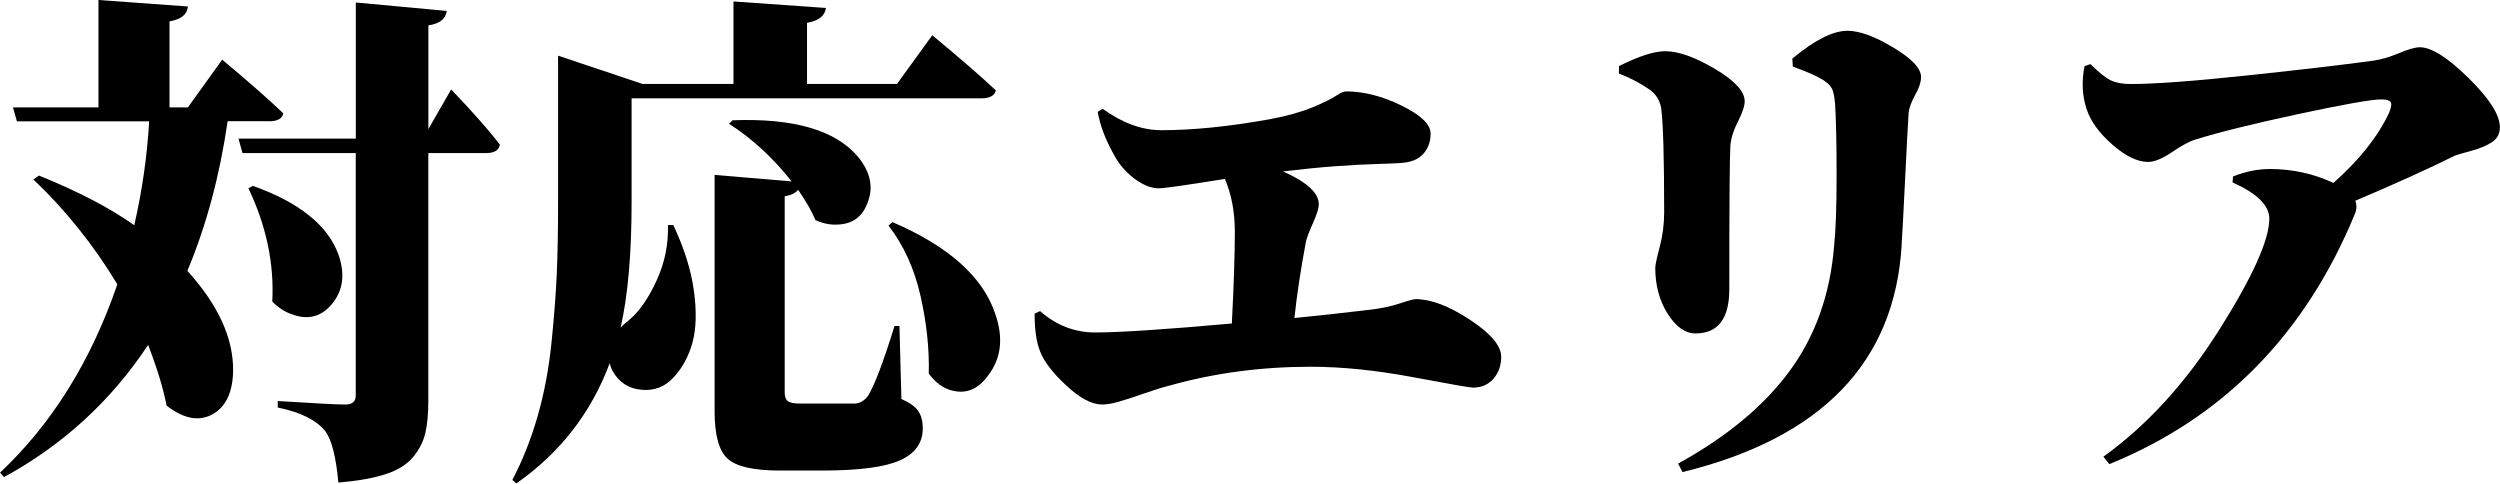
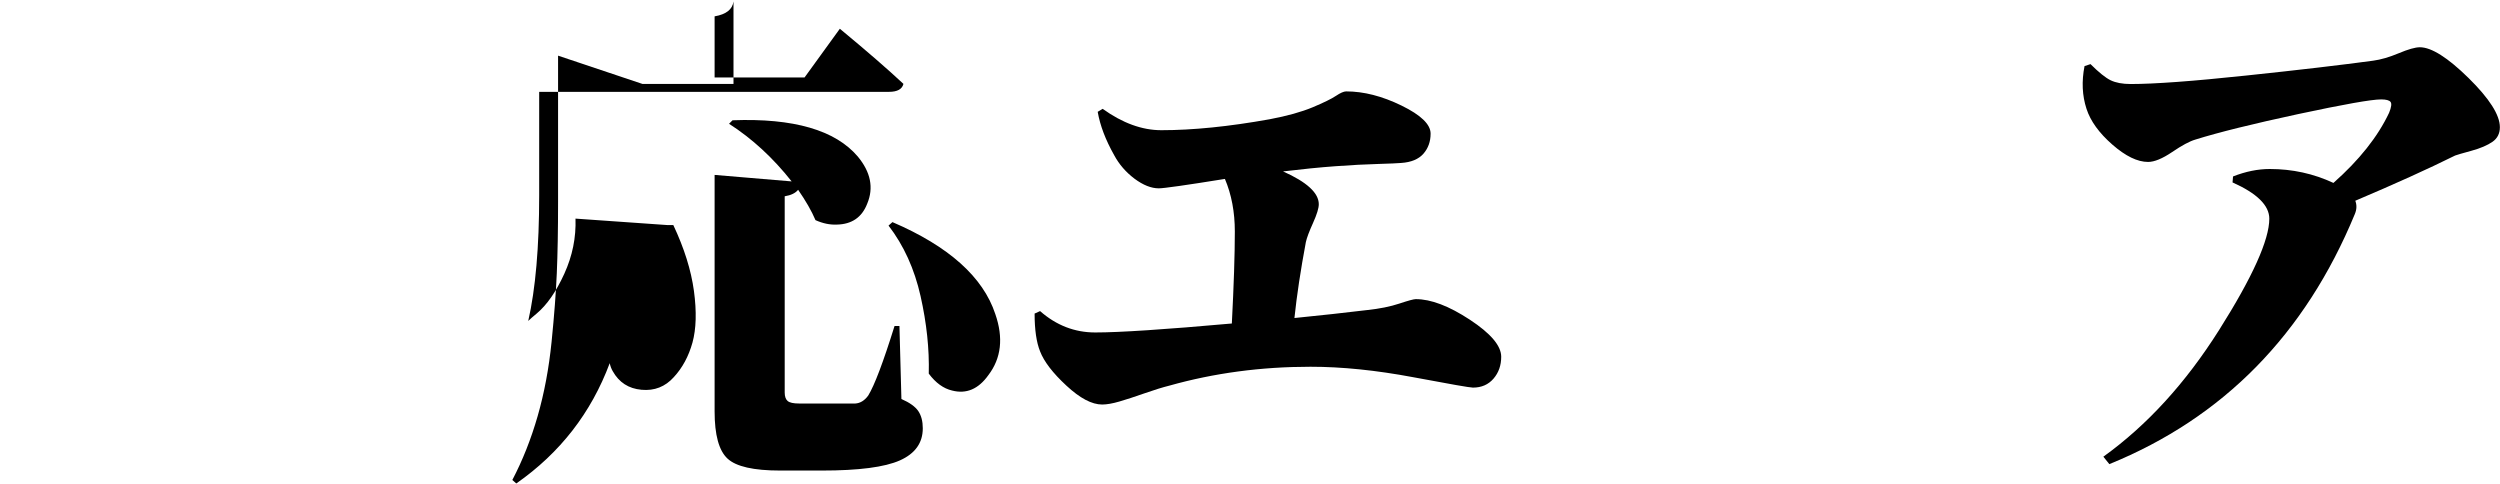
<svg xmlns="http://www.w3.org/2000/svg" id="uuid-b23dd36d-a8f6-48e8-a2d7-be1aa36fd0e3" data-name="レイヤー 2" viewBox="0 0 393.05 76.02">
  <g id="uuid-4e2ce0e4-a595-4430-aa89-3040bd36b604" data-name="レイヤー 13">
    <g>
-       <path d="M42.27,19.06h-6.48c-1.25,8.59-3.36,16.43-6.33,23.52,4.9,5.42,7.29,10.7,7.19,15.86-.1,3.44-1.25,5.7-3.44,6.8-2.08,1.04-4.43.55-7.03-1.48-.47-2.55-1.43-5.73-2.89-9.53-5.83,8.8-13.39,15.73-22.66,20.78l-.62-.7c8.18-7.71,14.32-17.58,18.44-29.61-3.75-6.2-8.15-11.69-13.2-16.48l.86-.62c6.09,2.45,11.09,5.05,15,7.81,1.25-5.47,2.03-10.91,2.34-16.33H2.66l-.62-2.19h13.44V0l14.06,1.02c-.1,1.25-1.07,2.03-2.89,2.34v13.52h2.89l5.39-7.5c4.06,3.39,7.27,6.2,9.61,8.44-.16.83-.91,1.25-2.27,1.25ZM67.34,20.31l3.59-6.25c3.38,3.54,5.94,6.43,7.66,8.67-.16.89-.86,1.33-2.11,1.33h-9.14v38.91c0,2.08-.16,3.79-.47,5.12s-.95,2.58-1.91,3.75c-.96,1.17-2.4,2.07-4.3,2.7-1.9.62-4.39,1.07-7.46,1.33-.37-4.01-1.04-6.69-2.03-8.05-1.41-1.77-3.91-3.02-7.5-3.75v-1.02c5.83.37,9.38.55,10.62.55,1.09,0,1.64-.47,1.64-1.41V24.06h-17.81l-.62-2.27h18.44V.39l14.3,1.33c-.16,1.25-1.12,2.01-2.89,2.27v16.33ZM39.06,29.61l.7-.39c7.29,2.6,11.77,6.2,13.44,10.78,1.09,3.07.75,5.68-1.02,7.81-1.67,1.98-3.72,2.53-6.17,1.64-1.15-.36-2.21-1.04-3.2-2.03.31-5.99-.94-11.93-3.75-17.81Z" style="fill: #000; stroke-width: 0px;" />
-       <path d="M105,35.39h.86c1.72,3.65,2.8,7.1,3.24,10.35.44,3.26.36,5.96-.23,8.12-.6,2.16-1.58,3.97-2.93,5.43-1.35,1.51-3.05,2.18-5.08,1.99-2.03-.18-3.54-1.16-4.53-2.93-.21-.36-.37-.78-.47-1.25-2.92,7.81-7.81,14.11-14.69,18.91l-.62-.55c1.61-3.07,2.94-6.42,3.98-10.04,1.04-3.62,1.77-7.51,2.19-11.68.42-4.17.69-7.76.82-10.78.13-3.02.2-6.77.2-11.25V8.75l13.28,4.45h14.3V.23l14.53,1.02c-.16,1.25-1.15,2.03-2.97,2.34v9.61h14.14l5.55-7.66c4.22,3.49,7.55,6.38,10,8.67-.21.83-.96,1.25-2.27,1.25h-55v16.25c0,8.12-.57,14.71-1.72,19.77.26-.26.7-.65,1.33-1.17,1.61-1.35,3.06-3.44,4.34-6.25,1.28-2.81,1.86-5.7,1.76-8.67ZM141.41,51.25l.31,11.48c1.3.57,2.19,1.21,2.66,1.91s.7,1.6.7,2.7c0,2.29-1.2,3.97-3.59,5.04-2.4,1.07-6.48,1.6-12.27,1.6h-6.56c-4.17,0-6.93-.62-8.28-1.88-1.35-1.25-2.03-3.72-2.03-7.42V27.5l12.11,1.02c-2.92-3.7-6.2-6.72-9.84-9.06l.55-.55c9.58-.36,16.15,1.54,19.69,5.7,2.03,2.45,2.53,4.92,1.48,7.42-.83,2.14-2.42,3.23-4.77,3.28-1.09.05-2.21-.18-3.36-.7-.62-1.46-1.54-3.05-2.73-4.77-.42.52-1.12.86-2.11,1.02v30.86c0,.62.16,1.07.47,1.33.31.26.91.39,1.8.39h8.83c.78-.05,1.46-.47,2.03-1.25.99-1.61,2.37-5.26,4.14-10.94h.78ZM139.69,35.47l.62-.55c8.85,3.8,14.24,8.62,16.17,14.45,1.3,3.75.94,6.95-1.09,9.61-1.56,2.19-3.46,3-5.7,2.42-1.35-.31-2.58-1.2-3.67-2.66.1-3.85-.33-7.92-1.29-12.19-.96-4.27-2.64-7.97-5.04-11.09Z" style="fill: #000; stroke-width: 0px;" />
+       <path d="M105,35.39h.86c1.72,3.65,2.8,7.1,3.24,10.35.44,3.26.36,5.96-.23,8.12-.6,2.16-1.58,3.97-2.93,5.43-1.35,1.51-3.05,2.18-5.08,1.99-2.03-.18-3.54-1.16-4.53-2.93-.21-.36-.37-.78-.47-1.25-2.92,7.81-7.81,14.11-14.69,18.91l-.62-.55c1.61-3.07,2.94-6.42,3.98-10.04,1.04-3.62,1.77-7.51,2.19-11.68.42-4.17.69-7.76.82-10.78.13-3.02.2-6.77.2-11.25V8.75l13.28,4.45h14.3V.23c-.16,1.25-1.15,2.03-2.97,2.34v9.61h14.14l5.55-7.66c4.22,3.49,7.55,6.38,10,8.67-.21.83-.96,1.25-2.27,1.25h-55v16.25c0,8.12-.57,14.71-1.72,19.77.26-.26.7-.65,1.33-1.17,1.61-1.35,3.06-3.44,4.34-6.25,1.28-2.81,1.86-5.7,1.76-8.67ZM141.41,51.25l.31,11.48c1.3.57,2.19,1.21,2.66,1.91s.7,1.6.7,2.7c0,2.29-1.2,3.97-3.59,5.04-2.4,1.07-6.48,1.6-12.27,1.6h-6.56c-4.17,0-6.93-.62-8.28-1.88-1.35-1.25-2.03-3.72-2.03-7.42V27.5l12.11,1.02c-2.92-3.7-6.2-6.72-9.84-9.06l.55-.55c9.58-.36,16.15,1.54,19.69,5.7,2.03,2.45,2.53,4.92,1.48,7.42-.83,2.14-2.42,3.23-4.77,3.28-1.09.05-2.21-.18-3.36-.7-.62-1.46-1.54-3.05-2.73-4.77-.42.52-1.12.86-2.11,1.02v30.86c0,.62.16,1.07.47,1.33.31.26.91.39,1.8.39h8.83c.78-.05,1.46-.47,2.03-1.25.99-1.61,2.37-5.26,4.14-10.94h.78ZM139.69,35.47l.62-.55c8.85,3.8,14.24,8.62,16.17,14.45,1.3,3.75.94,6.95-1.09,9.61-1.56,2.19-3.46,3-5.7,2.42-1.35-.31-2.58-1.2-3.67-2.66.1-3.85-.33-7.92-1.29-12.19-.96-4.27-2.64-7.97-5.04-11.09Z" style="fill: #000; stroke-width: 0px;" />
      <path d="M172.58,17.58l.78-.47c3.12,2.24,6.2,3.36,9.22,3.36,4.95,0,10.62-.57,17.03-1.72,2.76-.52,5.01-1.15,6.76-1.88,1.74-.73,2.97-1.33,3.67-1.8s1.24-.7,1.6-.7c2.76,0,5.66.74,8.71,2.23s4.57,2.96,4.57,4.41c0,1.25-.38,2.3-1.13,3.16-.76.86-1.91,1.34-3.48,1.45-.52.05-1.75.1-3.67.16-1.93.05-4.14.17-6.64.35-2.5.18-5.26.46-8.28.82,3.75,1.67,5.62,3.39,5.62,5.16,0,.62-.3,1.6-.9,2.93-.6,1.33-.98,2.33-1.13,3.01-.83,4.43-1.43,8.41-1.8,11.95,4.17-.42,7.97-.83,11.41-1.25,1.98-.21,3.67-.55,5.08-1.02s2.27-.7,2.58-.7c2.4,0,5.23,1.08,8.52,3.24,3.28,2.16,4.92,4.1,4.92,5.82,0,1.35-.4,2.5-1.21,3.44-.81.94-1.89,1.41-3.24,1.41-.47,0-3.61-.55-9.41-1.64-5.81-1.09-11.19-1.64-16.13-1.64-7.76,0-15.16.99-22.19,2.97-1.04.26-2.34.66-3.91,1.21s-2.88.98-3.95,1.29c-1.07.31-1.97.47-2.7.47-1.62,0-3.49-.99-5.62-2.97-2.14-1.98-3.52-3.78-4.14-5.39-.57-1.41-.86-3.38-.86-5.94l.86-.39c2.55,2.24,5.44,3.36,8.67,3.36,3.8,0,10.96-.47,21.48-1.41.31-6.04.47-10.86.47-14.45,0-3.07-.52-5.83-1.56-8.28-6.15.99-9.61,1.48-10.39,1.48-1.2,0-2.47-.51-3.83-1.52-1.35-1.02-2.42-2.25-3.2-3.71-1.35-2.4-2.21-4.66-2.58-6.8Z" style="fill: #000; stroke-width: 0px;" />
-       <path d="M259.3,14.06c-1.41-.99-3-1.82-4.77-2.5v-1.17c3.12-1.56,5.55-2.34,7.27-2.34,2.08,0,4.69.93,7.81,2.77,3.12,1.85,4.69,3.55,4.69,5.12,0,.73-.37,1.81-1.09,3.24-.73,1.43-1.12,2.75-1.17,3.95-.1,1.56-.16,9.01-.16,22.34,0,4.64-1.77,6.95-5.31,6.95-1.62,0-3.07-1.03-4.38-3.09-1.3-2.06-1.95-4.47-1.95-7.23,0-.42.23-1.51.7-3.28.47-1.77.7-3.59.7-5.47,0-8.59-.16-14.04-.47-16.33-.21-1.25-.83-2.24-1.88-2.97ZM298.98,38.52c-1.09,18.44-12.58,30.34-34.45,35.7l-.7-1.33c7.66-4.22,13.5-9.07,17.54-14.57,4.04-5.49,6.37-12.04,6.99-19.65.26-2.45.39-6.15.39-11.09s-.08-8.67-.23-11.17c-.1-1.15-.26-1.95-.47-2.42-.21-.47-.68-.94-1.41-1.41-.89-.57-2.47-1.28-4.77-2.11l-.08-1.25c3.49-2.92,6.38-4.38,8.67-4.38,1.88,0,4.27.87,7.19,2.62,2.92,1.75,4.38,3.29,4.38,4.65,0,.78-.31,1.73-.94,2.85-.62,1.12-.96,2.07-1.02,2.85-.1,1.56-.29,5.03-.55,10.39-.26,5.37-.44,8.8-.55,10.31Z" style="fill: #000; stroke-width: 0px;" />
      <path d="M327.73,10.39l.94-.31c1.3,1.3,2.36,2.15,3.16,2.54.81.39,1.86.59,3.16.59,3.7,0,9.74-.44,18.12-1.33,8.38-.88,15.05-1.67,20-2.34,1.2-.16,2.54-.55,4.02-1.17s2.59-.94,3.32-.94c1.82,0,4.38,1.62,7.66,4.84,3.28,3.23,4.92,5.81,4.92,7.73,0,.99-.39,1.76-1.17,2.3s-1.89,1.02-3.32,1.41c-1.43.39-2.28.64-2.54.74-4.32,2.14-9.56,4.51-15.7,7.11.26.68.23,1.38-.08,2.11-7.81,18.91-20.68,32.01-38.59,39.3l-.94-1.17c6.88-4.95,12.94-11.59,18.2-19.92,5.26-8.33,7.89-14.17,7.89-17.5,0-2.08-1.93-3.98-5.78-5.7l.08-.94c1.98-.78,3.91-1.17,5.78-1.17,3.54,0,6.88.73,10,2.19,4.06-3.59,6.98-7.27,8.75-11.02.36-.88.44-1.46.23-1.72-.21-.26-.7-.39-1.48-.39-1.51,0-5.85.77-13.01,2.3-7.16,1.54-12.57,2.88-16.21,4.02-.89.26-2.1.91-3.63,1.95-1.54,1.04-2.8,1.56-3.79,1.56-1.67,0-3.54-.91-5.62-2.73-2.08-1.82-3.44-3.7-4.06-5.62-.68-2.08-.78-4.32-.31-6.72Z" style="fill: #000; stroke-width: 0px;" />
    </g>
  </g>
</svg>